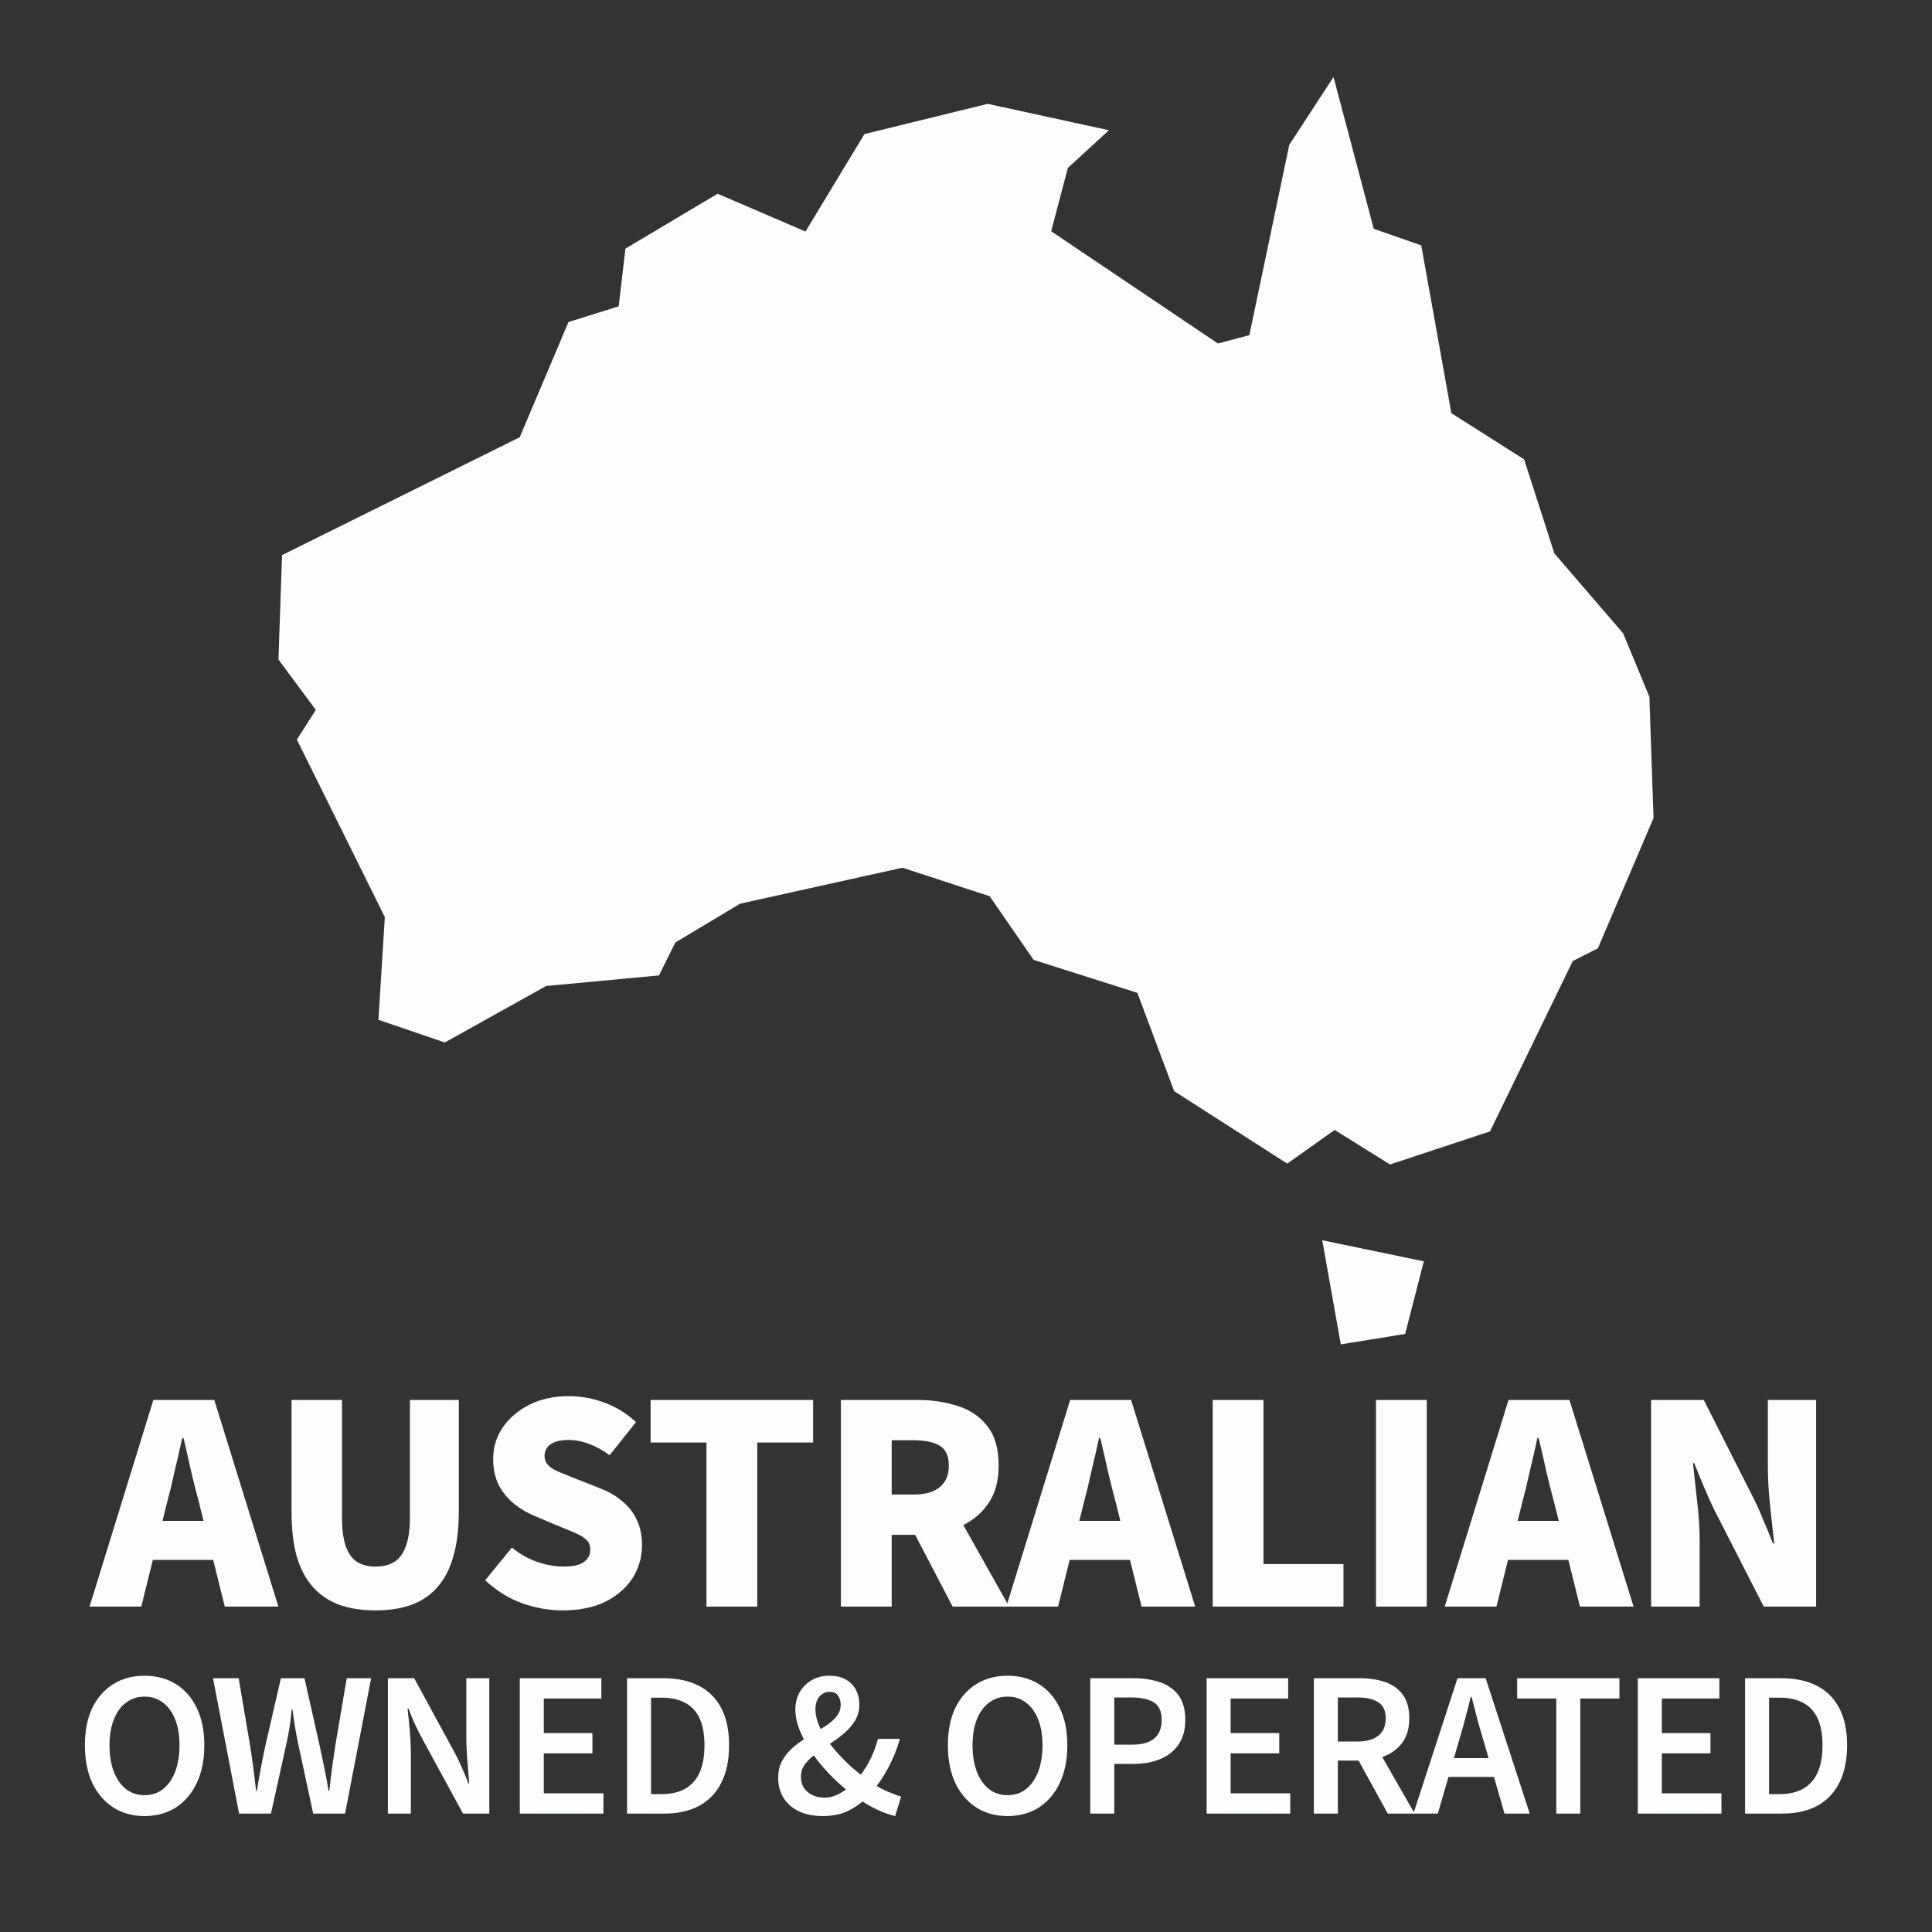
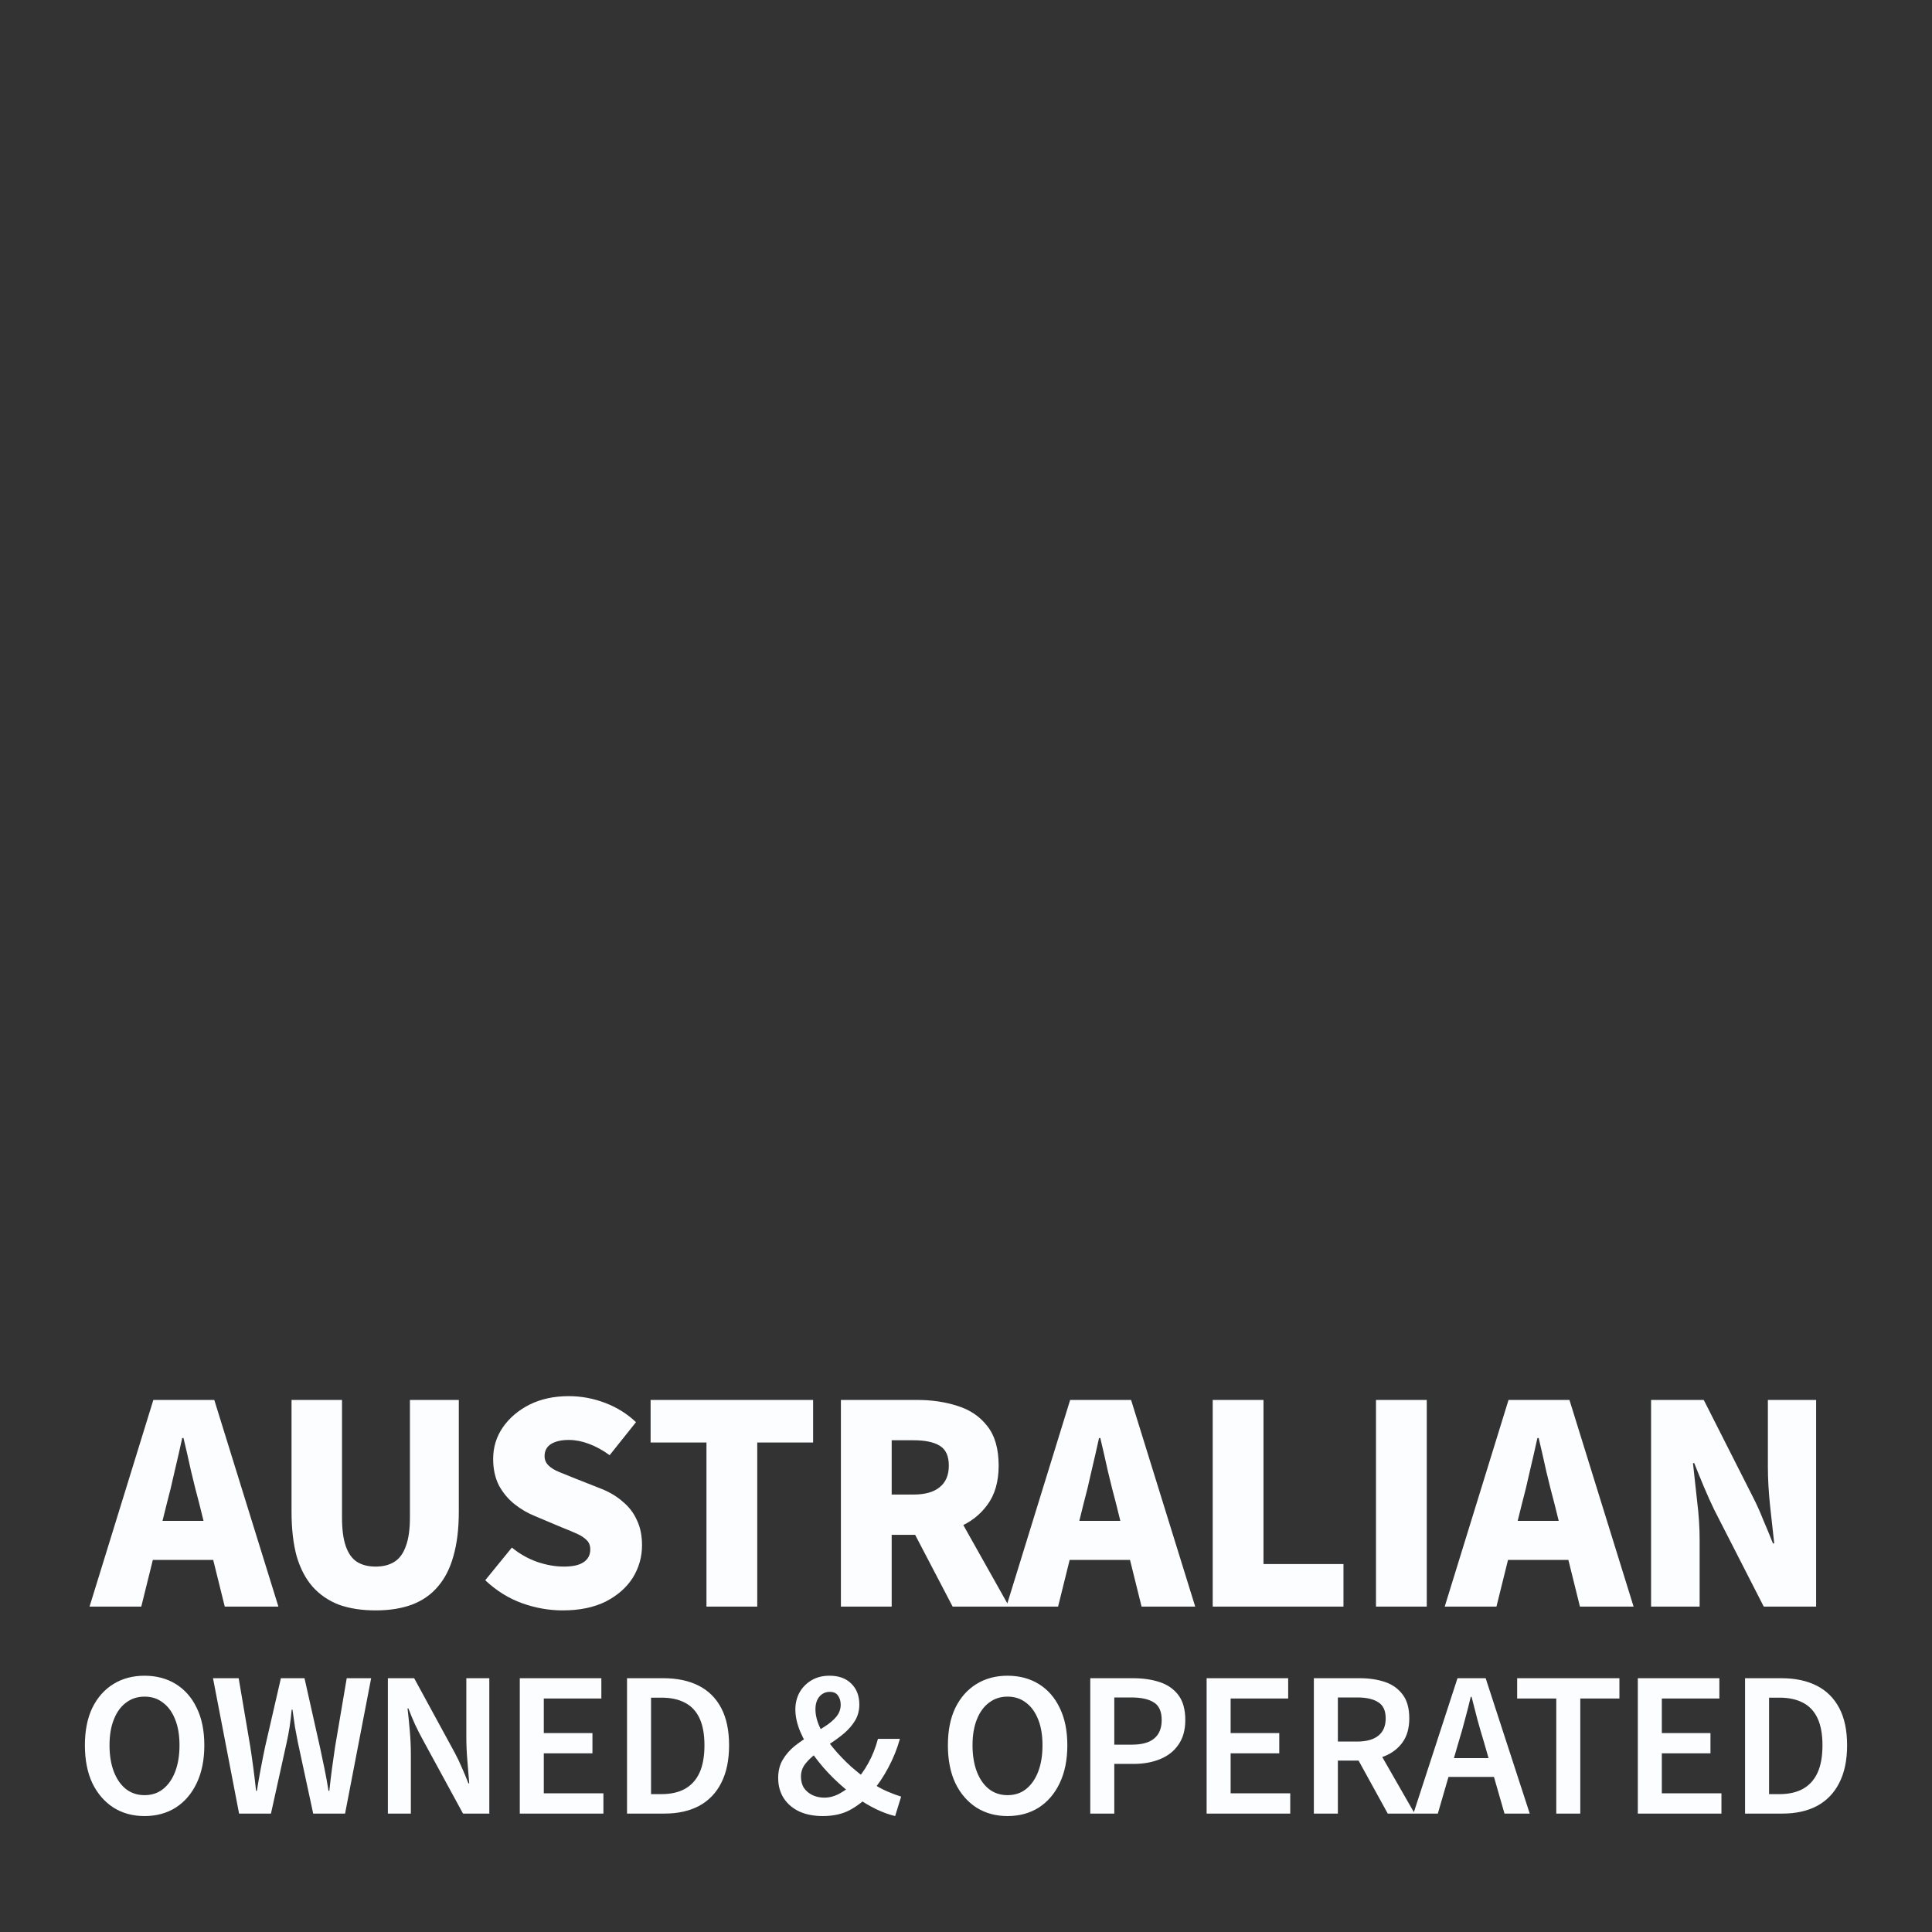
<svg xmlns="http://www.w3.org/2000/svg" width="140" height="140" viewBox="0 0 140 140" fill="none">
  <rect x="0" y="0" width="140" height="140" fill="#333333" stroke="none" />
  <g clip-path="url(#clip0_3795_2565)">
-     <path d="M119.521 50.492L117.618 45.891L112.636 40.102L110.444 33.288L105.171 29.939L102.99 17.781L99.547 16.581L96.632 5.581L93.427 10.492L90.532 24.284L88.258 24.893L76.172 16.757L77.382 12.166L80.359 9.437L71.571 7.525L62.638 9.717L58.368 16.778L52 14.038L45.322 18.017L44.831 22.198L41.196 23.333L37.66 31.686L20.436 40.226L20.178 47.794L22.886 51.443L21.511 53.594L27.887 66.455L27.421 73.899L32.232 75.543L39.573 71.449L47.751 70.683L48.939 68.296L53.633 65.484L65.399 62.878L71.715 64.946L74.9 69.557L82.416 71.945L85.083 79.068L93.281 84.32L96.714 81.88L100.725 84.382L107.973 81.984L113.969 69.64L115.788 68.719L119.821 59.28L119.521 50.492ZM97.159 97.419L101.822 96.664L103.176 91.402L95.815 89.872L97.159 97.419Z" fill="#FBFDFE" />
-   </g>
+     </g>
  <path d="M6.489 116.419L11.112 101.446H15.528L20.174 116.419H16.287L14.447 108.99C14.248 108.254 14.049 107.464 13.849 106.621C13.665 105.778 13.481 104.973 13.297 104.206H13.205C13.037 104.973 12.852 105.778 12.653 106.621C12.469 107.464 12.277 108.254 12.078 108.99L10.238 116.419H6.489ZM9.663 113.038V110.209H16.931V113.038H9.663ZM27.221 116.695C26.209 116.695 25.32 116.557 24.553 116.281C23.802 115.99 23.165 115.553 22.644 114.97C22.138 114.387 21.755 113.651 21.494 112.762C21.249 111.857 21.126 110.784 21.126 109.542V101.446H24.783V109.956C24.783 110.83 24.875 111.528 25.059 112.049C25.243 112.57 25.511 112.946 25.864 113.176C26.232 113.406 26.684 113.521 27.221 113.521C27.758 113.521 28.21 113.406 28.578 113.176C28.946 112.946 29.222 112.57 29.406 112.049C29.605 111.528 29.705 110.83 29.705 109.956V101.446H33.247V109.542C33.247 110.784 33.117 111.857 32.856 112.762C32.611 113.651 32.235 114.387 31.729 114.97C31.238 115.553 30.61 115.99 29.843 116.281C29.092 116.557 28.218 116.695 27.221 116.695ZM40.773 116.695C39.776 116.695 38.787 116.519 37.806 116.166C36.84 115.813 35.958 115.261 35.161 114.51L37.093 112.141C37.629 112.586 38.235 112.931 38.91 113.176C39.584 113.406 40.236 113.521 40.865 113.521C41.509 113.521 41.984 113.414 42.291 113.199C42.613 112.984 42.774 112.678 42.774 112.279C42.774 111.988 42.682 111.758 42.498 111.589C42.329 111.42 42.091 111.267 41.785 111.129C41.478 110.991 41.11 110.838 40.681 110.669L38.772 109.864C38.235 109.649 37.737 109.358 37.277 108.99C36.817 108.622 36.441 108.17 36.15 107.633C35.874 107.081 35.736 106.445 35.736 105.724C35.736 104.881 35.966 104.122 36.426 103.447C36.901 102.757 37.545 102.205 38.358 101.791C39.186 101.377 40.136 101.17 41.21 101.17C42.114 101.17 42.988 101.331 43.832 101.653C44.69 101.975 45.442 102.443 46.086 103.056L44.177 105.448C43.671 105.08 43.165 104.804 42.659 104.62C42.168 104.436 41.685 104.344 41.21 104.344C40.673 104.344 40.244 104.444 39.922 104.643C39.615 104.842 39.462 105.134 39.462 105.517C39.462 105.778 39.554 106 39.738 106.184C39.922 106.368 40.182 106.529 40.52 106.667C40.872 106.805 41.271 106.966 41.716 107.15L43.579 107.886C44.192 108.131 44.713 108.446 45.143 108.829C45.587 109.197 45.925 109.642 46.155 110.163C46.4 110.669 46.523 111.275 46.523 111.98C46.523 112.823 46.3 113.605 45.856 114.326C45.411 115.031 44.759 115.606 43.901 116.051C43.042 116.48 41.999 116.695 40.773 116.695ZM51.193 116.419V104.528H47.145V101.446H58.921V104.528H54.873V116.419H51.193ZM60.935 116.419V101.446H66.478C67.536 101.446 68.509 101.592 69.399 101.883C70.288 102.159 71.001 102.642 71.538 103.332C72.09 104.022 72.366 104.98 72.366 106.207C72.366 107.372 72.09 108.323 71.538 109.059C71.001 109.795 70.288 110.339 69.399 110.692C68.509 111.045 67.536 111.221 66.478 111.221H64.615V116.419H60.935ZM64.615 108.3H66.202C67.03 108.3 67.658 108.124 68.088 107.771C68.532 107.418 68.755 106.897 68.755 106.207C68.755 105.502 68.532 105.019 68.088 104.758C67.658 104.497 67.03 104.367 66.202 104.367H64.615V108.3ZM69.031 116.419L65.811 110.255L68.318 107.863L73.125 116.419H69.031ZM72.924 116.419L77.547 101.446H81.963L86.609 116.419H82.722L80.882 108.99C80.683 108.254 80.484 107.464 80.284 106.621C80.1 105.778 79.916 104.973 79.732 104.206H79.64C79.472 104.973 79.287 105.778 79.088 106.621C78.904 107.464 78.713 108.254 78.513 108.99L76.673 116.419H72.924ZM76.098 113.038V110.209H83.366V113.038H76.098ZM87.877 116.419V101.446H91.557V113.337H97.353V116.419H87.877ZM99.709 116.419V101.446H103.389V116.419H99.709ZM104.69 116.419L109.313 101.446H113.729L118.375 116.419H114.488L112.648 108.99C112.449 108.254 112.25 107.464 112.05 106.621C111.866 105.778 111.682 104.973 111.498 104.206H111.406C111.238 104.973 111.054 105.778 110.854 106.621C110.67 107.464 110.479 108.254 110.279 108.99L108.439 116.419H104.69ZM107.864 113.038V110.209H115.132V113.038H107.864ZM119.643 116.419V101.446H123.461L127.026 108.484C127.287 108.99 127.532 109.534 127.762 110.117C128.007 110.684 128.245 111.259 128.475 111.842H128.567C128.475 111.029 128.375 110.125 128.268 109.128C128.161 108.116 128.107 107.165 128.107 106.276V101.446H131.603V116.419H127.808L124.22 109.404C123.975 108.898 123.729 108.354 123.484 107.771C123.239 107.188 123.001 106.606 122.771 106.023H122.679C122.771 106.851 122.871 107.763 122.978 108.76C123.101 109.741 123.162 110.684 123.162 111.589V116.419H119.643ZM10.472 131.599C9.621 131.599 8.871 131.394 8.222 130.984C7.572 130.564 7.061 129.974 6.691 129.214C6.332 128.444 6.152 127.529 6.152 126.469C6.152 125.409 6.332 124.504 6.691 123.754C7.061 123.004 7.572 122.429 8.222 122.029C8.871 121.629 9.621 121.429 10.472 121.429C11.332 121.429 12.086 121.629 12.736 122.029C13.386 122.429 13.892 123.004 14.252 123.754C14.621 124.504 14.806 125.409 14.806 126.469C14.806 127.529 14.621 128.444 14.252 129.214C13.892 129.974 13.386 130.564 12.736 130.984C12.086 131.394 11.332 131.599 10.472 131.599ZM10.472 130.084C10.992 130.084 11.437 129.939 11.806 129.649C12.187 129.349 12.482 128.929 12.691 128.389C12.902 127.839 13.007 127.199 13.007 126.469C13.007 125.739 12.902 125.114 12.691 124.594C12.482 124.064 12.187 123.659 11.806 123.379C11.437 123.089 10.992 122.944 10.472 122.944C9.961 122.944 9.517 123.089 9.136 123.379C8.757 123.659 8.461 124.064 8.252 124.594C8.041 125.114 7.936 125.739 7.936 126.469C7.936 127.199 8.041 127.839 8.252 128.389C8.461 128.929 8.757 129.349 9.136 129.649C9.517 129.939 9.961 130.084 10.472 130.084ZM17.325 131.419L15.435 121.609H17.295L18.135 126.559C18.215 127.079 18.29 127.604 18.36 128.134C18.43 128.654 18.495 129.199 18.555 129.769H18.615C18.705 129.199 18.8 128.654 18.9 128.134C19 127.604 19.105 127.079 19.215 126.559L20.355 121.609H22.065L23.175 126.559C23.285 127.069 23.395 127.589 23.505 128.119C23.615 128.649 23.715 129.199 23.805 129.769H23.865C23.925 129.199 23.99 128.654 24.06 128.134C24.14 127.604 24.215 127.079 24.285 126.559L25.125 121.609H26.895L25.005 131.419H22.695L21.585 126.259C21.515 125.899 21.445 125.529 21.375 125.149C21.315 124.759 21.255 124.339 21.195 123.889H21.135C21.095 124.339 21.045 124.759 20.985 125.149C20.925 125.529 20.855 125.899 20.775 126.259L19.635 131.419H17.325ZM28.107 131.419V121.609H30.012L32.952 127.009C33.132 127.339 33.302 127.694 33.462 128.074C33.632 128.454 33.792 128.839 33.942 129.229H34.002C33.962 128.699 33.917 128.149 33.867 127.579C33.817 126.999 33.792 126.439 33.792 125.899V121.609H35.457V131.419H33.552L30.612 126.019C30.432 125.689 30.252 125.334 30.072 124.954C29.902 124.574 29.742 124.189 29.592 123.799H29.532C29.592 124.309 29.647 124.854 29.697 125.434C29.747 126.004 29.772 126.569 29.772 127.129V131.419H28.107ZM37.666 131.419V121.609H43.576V123.079H39.406V125.584H42.931V127.054H39.406V129.949H43.726V131.419H37.666ZM45.437 131.419V121.609H48.062C49.062 121.609 49.917 121.789 50.627 122.149C51.337 122.509 51.882 123.049 52.262 123.769C52.642 124.489 52.832 125.389 52.832 126.469C52.832 127.549 52.642 128.459 52.262 129.199C51.892 129.929 51.357 130.484 50.657 130.864C49.957 131.234 49.122 131.419 48.152 131.419H45.437ZM47.177 130.009H47.942C48.602 130.009 49.162 129.884 49.622 129.634C50.092 129.374 50.447 128.984 50.687 128.464C50.927 127.944 51.047 127.279 51.047 126.469C51.047 125.669 50.927 125.014 50.687 124.504C50.447 123.994 50.092 123.619 49.622 123.379C49.162 123.139 48.602 123.019 47.942 123.019H47.177V130.009ZM59.615 131.599C58.975 131.599 58.41 131.489 57.92 131.269C57.44 131.039 57.065 130.719 56.795 130.309C56.525 129.889 56.39 129.399 56.39 128.839C56.39 128.329 56.5 127.889 56.72 127.519C56.94 127.149 57.22 126.824 57.56 126.544C57.91 126.264 58.275 126.014 58.655 125.794C59.045 125.564 59.41 125.339 59.75 125.119C60.1 124.899 60.38 124.664 60.59 124.414C60.81 124.154 60.92 123.859 60.92 123.529C60.92 123.269 60.855 123.049 60.725 122.869C60.605 122.689 60.405 122.599 60.125 122.599C59.825 122.599 59.575 122.714 59.375 122.944C59.185 123.174 59.09 123.479 59.09 123.859C59.09 124.289 59.205 124.744 59.435 125.224C59.665 125.704 59.975 126.179 60.365 126.649C60.755 127.119 61.185 127.569 61.655 127.999C62.135 128.419 62.615 128.799 63.095 129.139C63.495 129.419 63.895 129.644 64.295 129.814C64.695 129.984 65.03 130.109 65.3 130.189L64.865 131.599C64.435 131.499 63.98 131.334 63.5 131.104C63.02 130.874 62.54 130.589 62.06 130.249C61.48 129.839 60.925 129.374 60.395 128.854C59.865 128.334 59.39 127.784 58.97 127.204C58.56 126.624 58.235 126.054 57.995 125.494C57.755 124.924 57.635 124.384 57.635 123.874C57.635 123.424 57.735 123.014 57.935 122.644C58.145 122.274 58.435 121.979 58.805 121.759C59.175 121.539 59.61 121.429 60.11 121.429C60.78 121.429 61.305 121.619 61.685 121.999C62.075 122.379 62.27 122.884 62.27 123.514C62.27 123.944 62.17 124.329 61.97 124.669C61.77 124.999 61.51 125.304 61.19 125.584C60.87 125.854 60.525 126.109 60.155 126.349C59.795 126.589 59.455 126.829 59.135 127.069C58.815 127.309 58.55 127.564 58.34 127.834C58.14 128.104 58.04 128.404 58.04 128.734C58.04 129.064 58.115 129.344 58.265 129.574C58.425 129.794 58.63 129.964 58.88 130.084C59.14 130.204 59.425 130.264 59.735 130.264C60.115 130.264 60.485 130.164 60.845 129.964C61.215 129.764 61.56 129.504 61.88 129.184C62.28 128.774 62.625 128.304 62.915 127.774C63.215 127.234 63.45 126.644 63.62 126.004H65.21C65.01 126.724 64.73 127.419 64.37 128.089C64.02 128.759 63.59 129.389 63.08 129.979C62.65 130.459 62.16 130.849 61.61 131.149C61.06 131.449 60.395 131.599 59.615 131.599ZM73.008 131.599C72.158 131.599 71.408 131.394 70.758 130.984C70.108 130.564 69.598 129.974 69.228 129.214C68.868 128.444 68.688 127.529 68.688 126.469C68.688 125.409 68.868 124.504 69.228 123.754C69.598 123.004 70.108 122.429 70.758 122.029C71.408 121.629 72.158 121.429 73.008 121.429C73.868 121.429 74.623 121.629 75.273 122.029C75.923 122.429 76.428 123.004 76.788 123.754C77.158 124.504 77.343 125.409 77.343 126.469C77.343 127.529 77.158 128.444 76.788 129.214C76.428 129.974 75.923 130.564 75.273 130.984C74.623 131.394 73.868 131.599 73.008 131.599ZM73.008 130.084C73.528 130.084 73.973 129.939 74.343 129.649C74.723 129.349 75.018 128.929 75.228 128.389C75.438 127.839 75.543 127.199 75.543 126.469C75.543 125.739 75.438 125.114 75.228 124.594C75.018 124.064 74.723 123.659 74.343 123.379C73.973 123.089 73.528 122.944 73.008 122.944C72.498 122.944 72.053 123.089 71.673 123.379C71.293 123.659 70.998 124.064 70.788 124.594C70.578 125.114 70.473 125.739 70.473 126.469C70.473 127.199 70.578 127.839 70.788 128.389C70.998 128.929 71.293 129.349 71.673 129.649C72.053 129.939 72.498 130.084 73.008 130.084ZM79.005 131.419V121.609H82.096C82.826 121.609 83.475 121.704 84.046 121.894C84.615 122.084 85.066 122.399 85.395 122.839C85.725 123.279 85.891 123.879 85.891 124.639C85.891 125.359 85.725 125.954 85.395 126.424C85.076 126.894 84.63 127.244 84.061 127.474C83.501 127.704 82.865 127.819 82.156 127.819H80.746V131.419H79.005ZM80.746 126.424H82.02C82.751 126.424 83.29 126.274 83.641 125.974C84.001 125.674 84.18 125.229 84.18 124.639C84.18 124.019 83.99 123.594 83.611 123.364C83.24 123.124 82.691 123.004 81.96 123.004H80.746V126.424ZM87.436 131.419V121.609H93.346V123.079H89.176V125.584H92.701V127.054H89.176V129.949H93.496V131.419H87.436ZM95.207 131.419V121.609H98.522C99.202 121.609 99.812 121.699 100.352 121.879C100.892 122.059 101.322 122.364 101.642 122.794C101.962 123.214 102.122 123.789 102.122 124.519C102.122 125.219 101.962 125.794 101.642 126.244C101.322 126.694 100.892 127.029 100.352 127.249C99.812 127.469 99.202 127.579 98.522 127.579H96.947V131.419H95.207ZM96.947 126.199H98.342C99.012 126.199 99.522 126.059 99.872 125.779C100.232 125.499 100.412 125.079 100.412 124.519C100.412 123.959 100.232 123.569 99.872 123.349C99.522 123.119 99.012 123.004 98.342 123.004H96.947V126.199ZM100.562 131.419L98.192 127.114L99.452 126.079L102.512 131.419H100.562ZM102.421 131.419L105.616 121.609H107.656L110.851 131.419H109.021L107.521 126.199C107.361 125.679 107.206 125.144 107.056 124.594C106.916 124.044 106.776 123.499 106.636 122.959H106.576C106.446 123.509 106.306 124.059 106.156 124.609C106.016 125.149 105.866 125.679 105.706 126.199L104.191 131.419H102.421ZM104.311 128.764V127.399H108.931V128.764H104.311ZM112.774 131.419V123.079H109.939V121.609H117.349V123.079H114.514V131.419H112.774ZM118.682 131.419V121.609H124.592V123.079H120.422V125.584H123.947V127.054H120.422V129.949H124.742V131.419H118.682ZM126.453 131.419V121.609H129.078C130.078 121.609 130.933 121.789 131.643 122.149C132.353 122.509 132.898 123.049 133.278 123.769C133.658 124.489 133.848 125.389 133.848 126.469C133.848 127.549 133.658 128.459 133.278 129.199C132.908 129.929 132.373 130.484 131.673 130.864C130.973 131.234 130.138 131.419 129.168 131.419H126.453ZM128.193 130.009H128.958C129.618 130.009 130.178 129.884 130.638 129.634C131.108 129.374 131.463 128.984 131.703 128.464C131.943 127.944 132.063 127.279 132.063 126.469C132.063 125.669 131.943 125.014 131.703 124.504C131.463 123.994 131.108 123.619 130.638 123.379C130.178 123.139 129.618 123.019 128.958 123.019H128.193V130.009Z" fill="#FBFDFE" />
  <defs>
    <clipPath id="clip0_3795_2565">
-       <rect width="99.643" height="91.838" fill="white" transform="translate(20.178 5.581)" />
-     </clipPath>
+       </clipPath>
  </defs>
</svg>